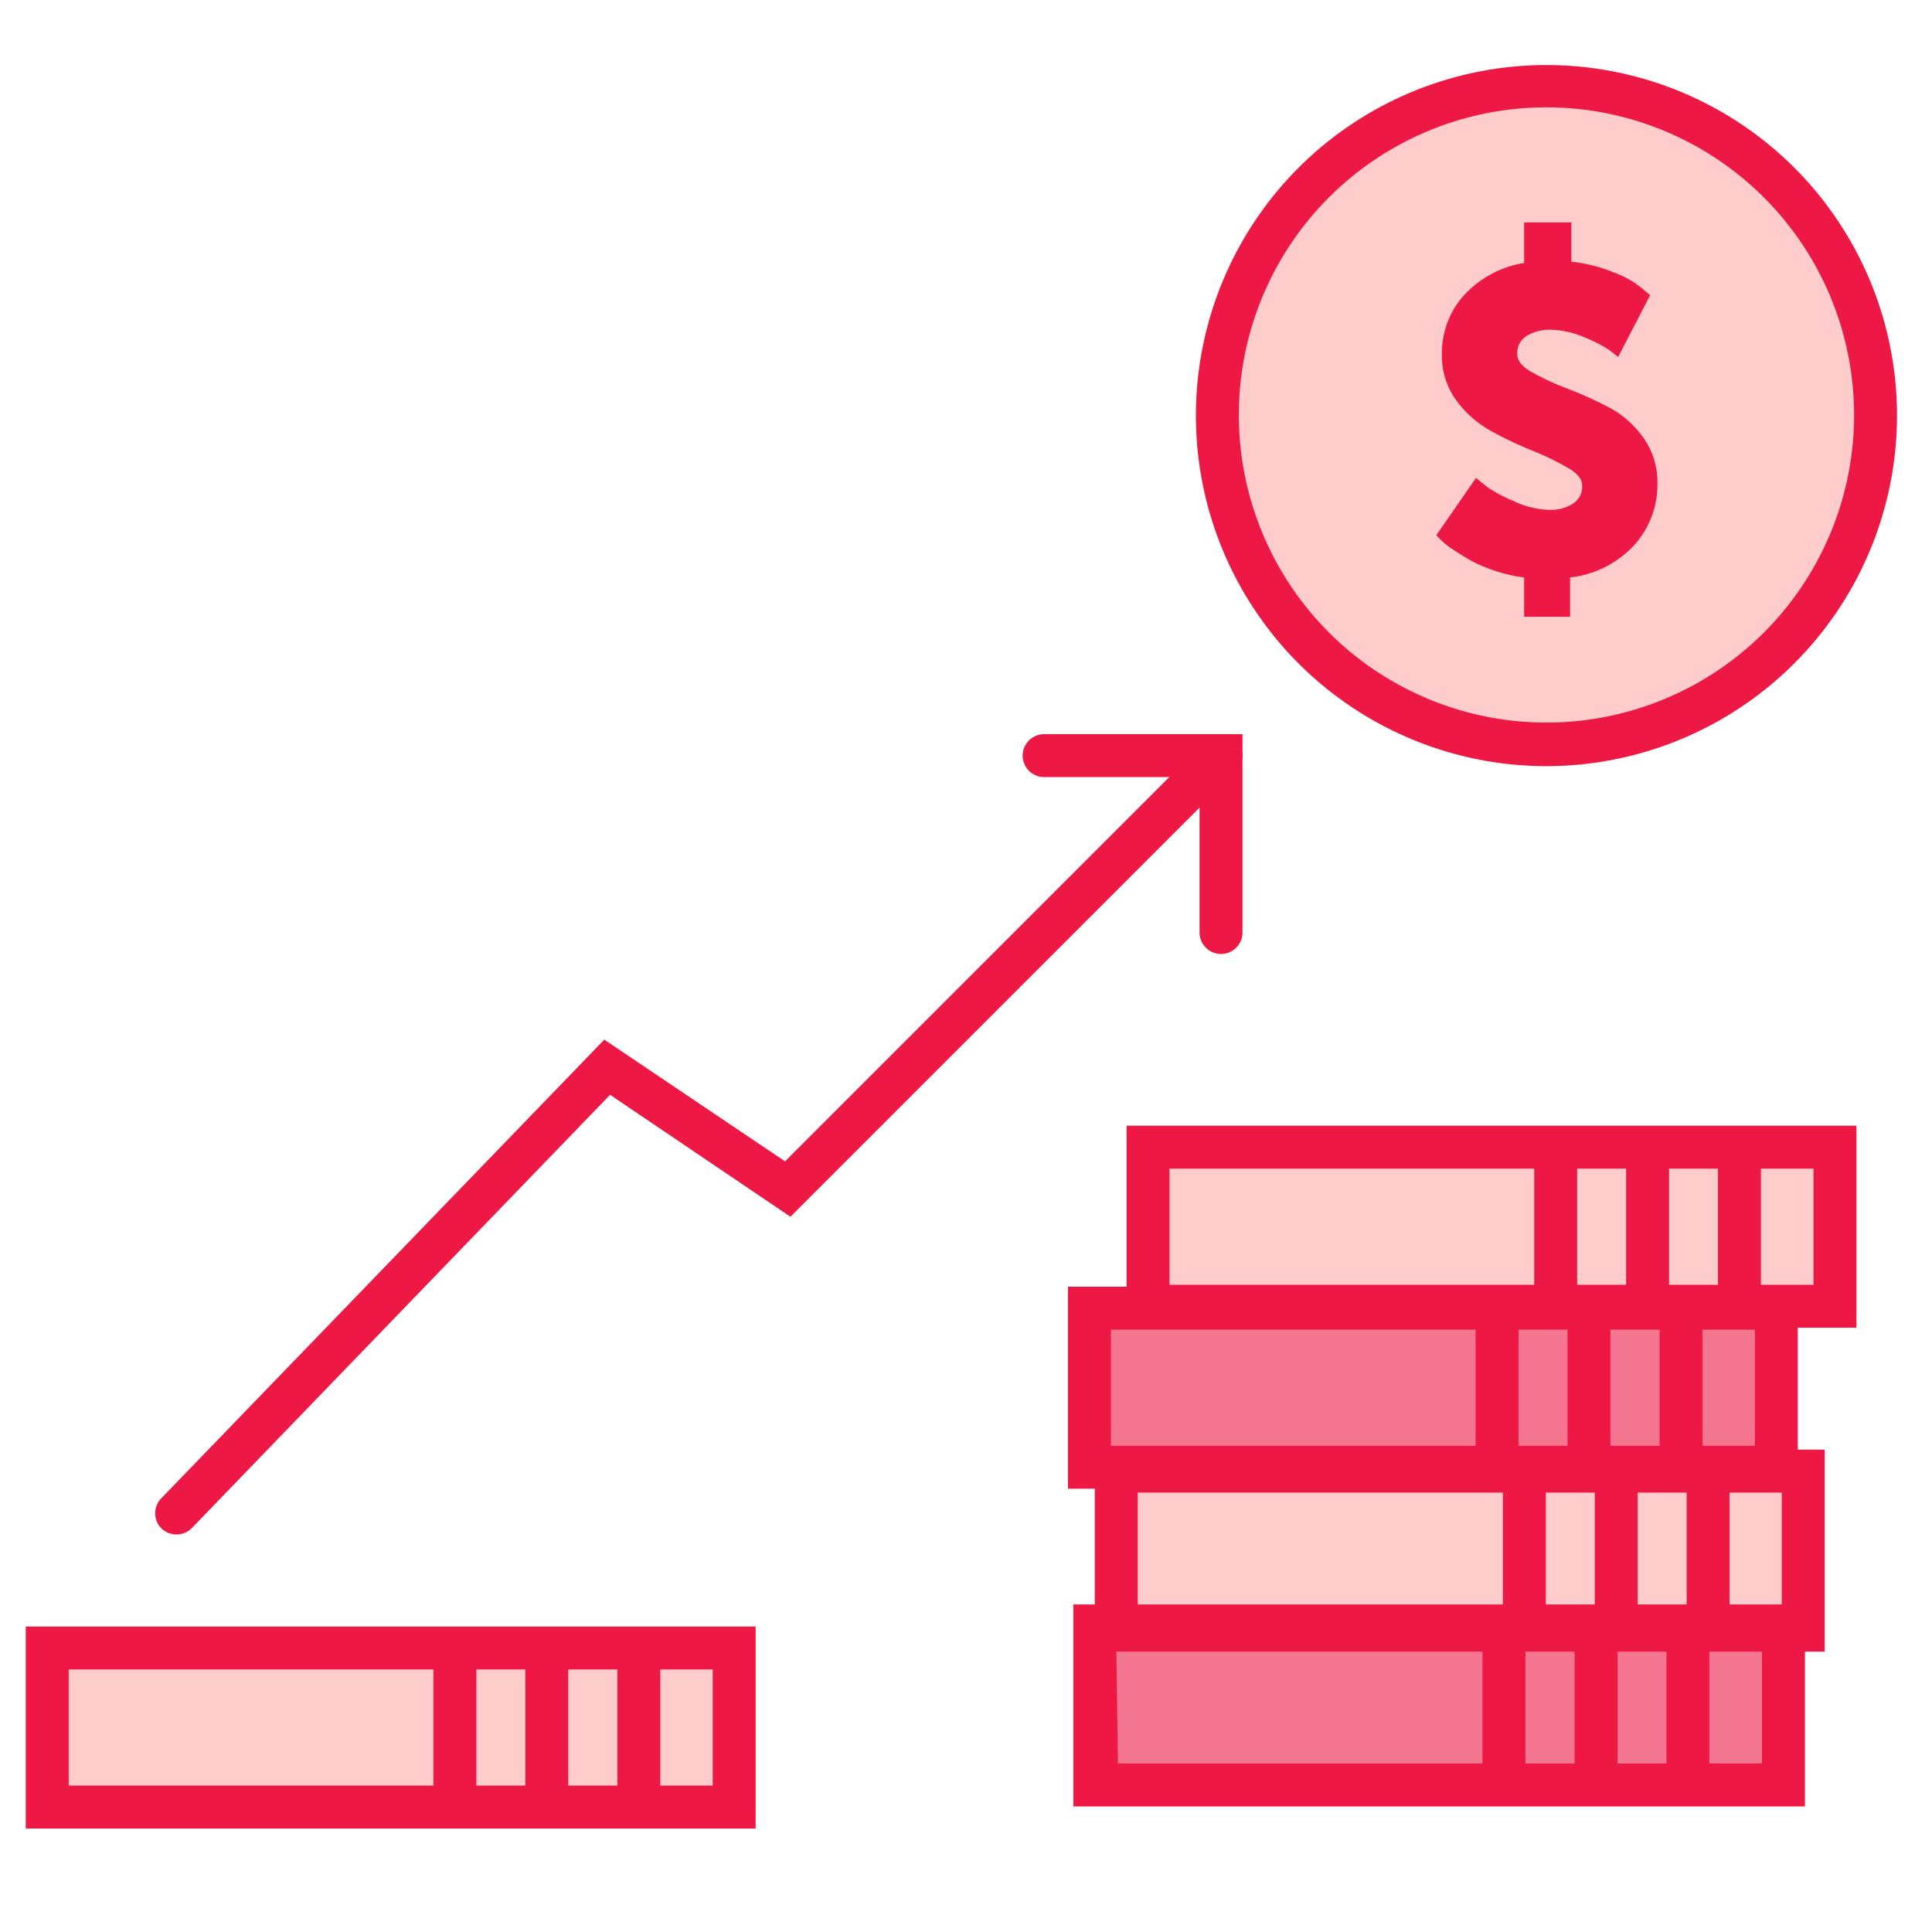
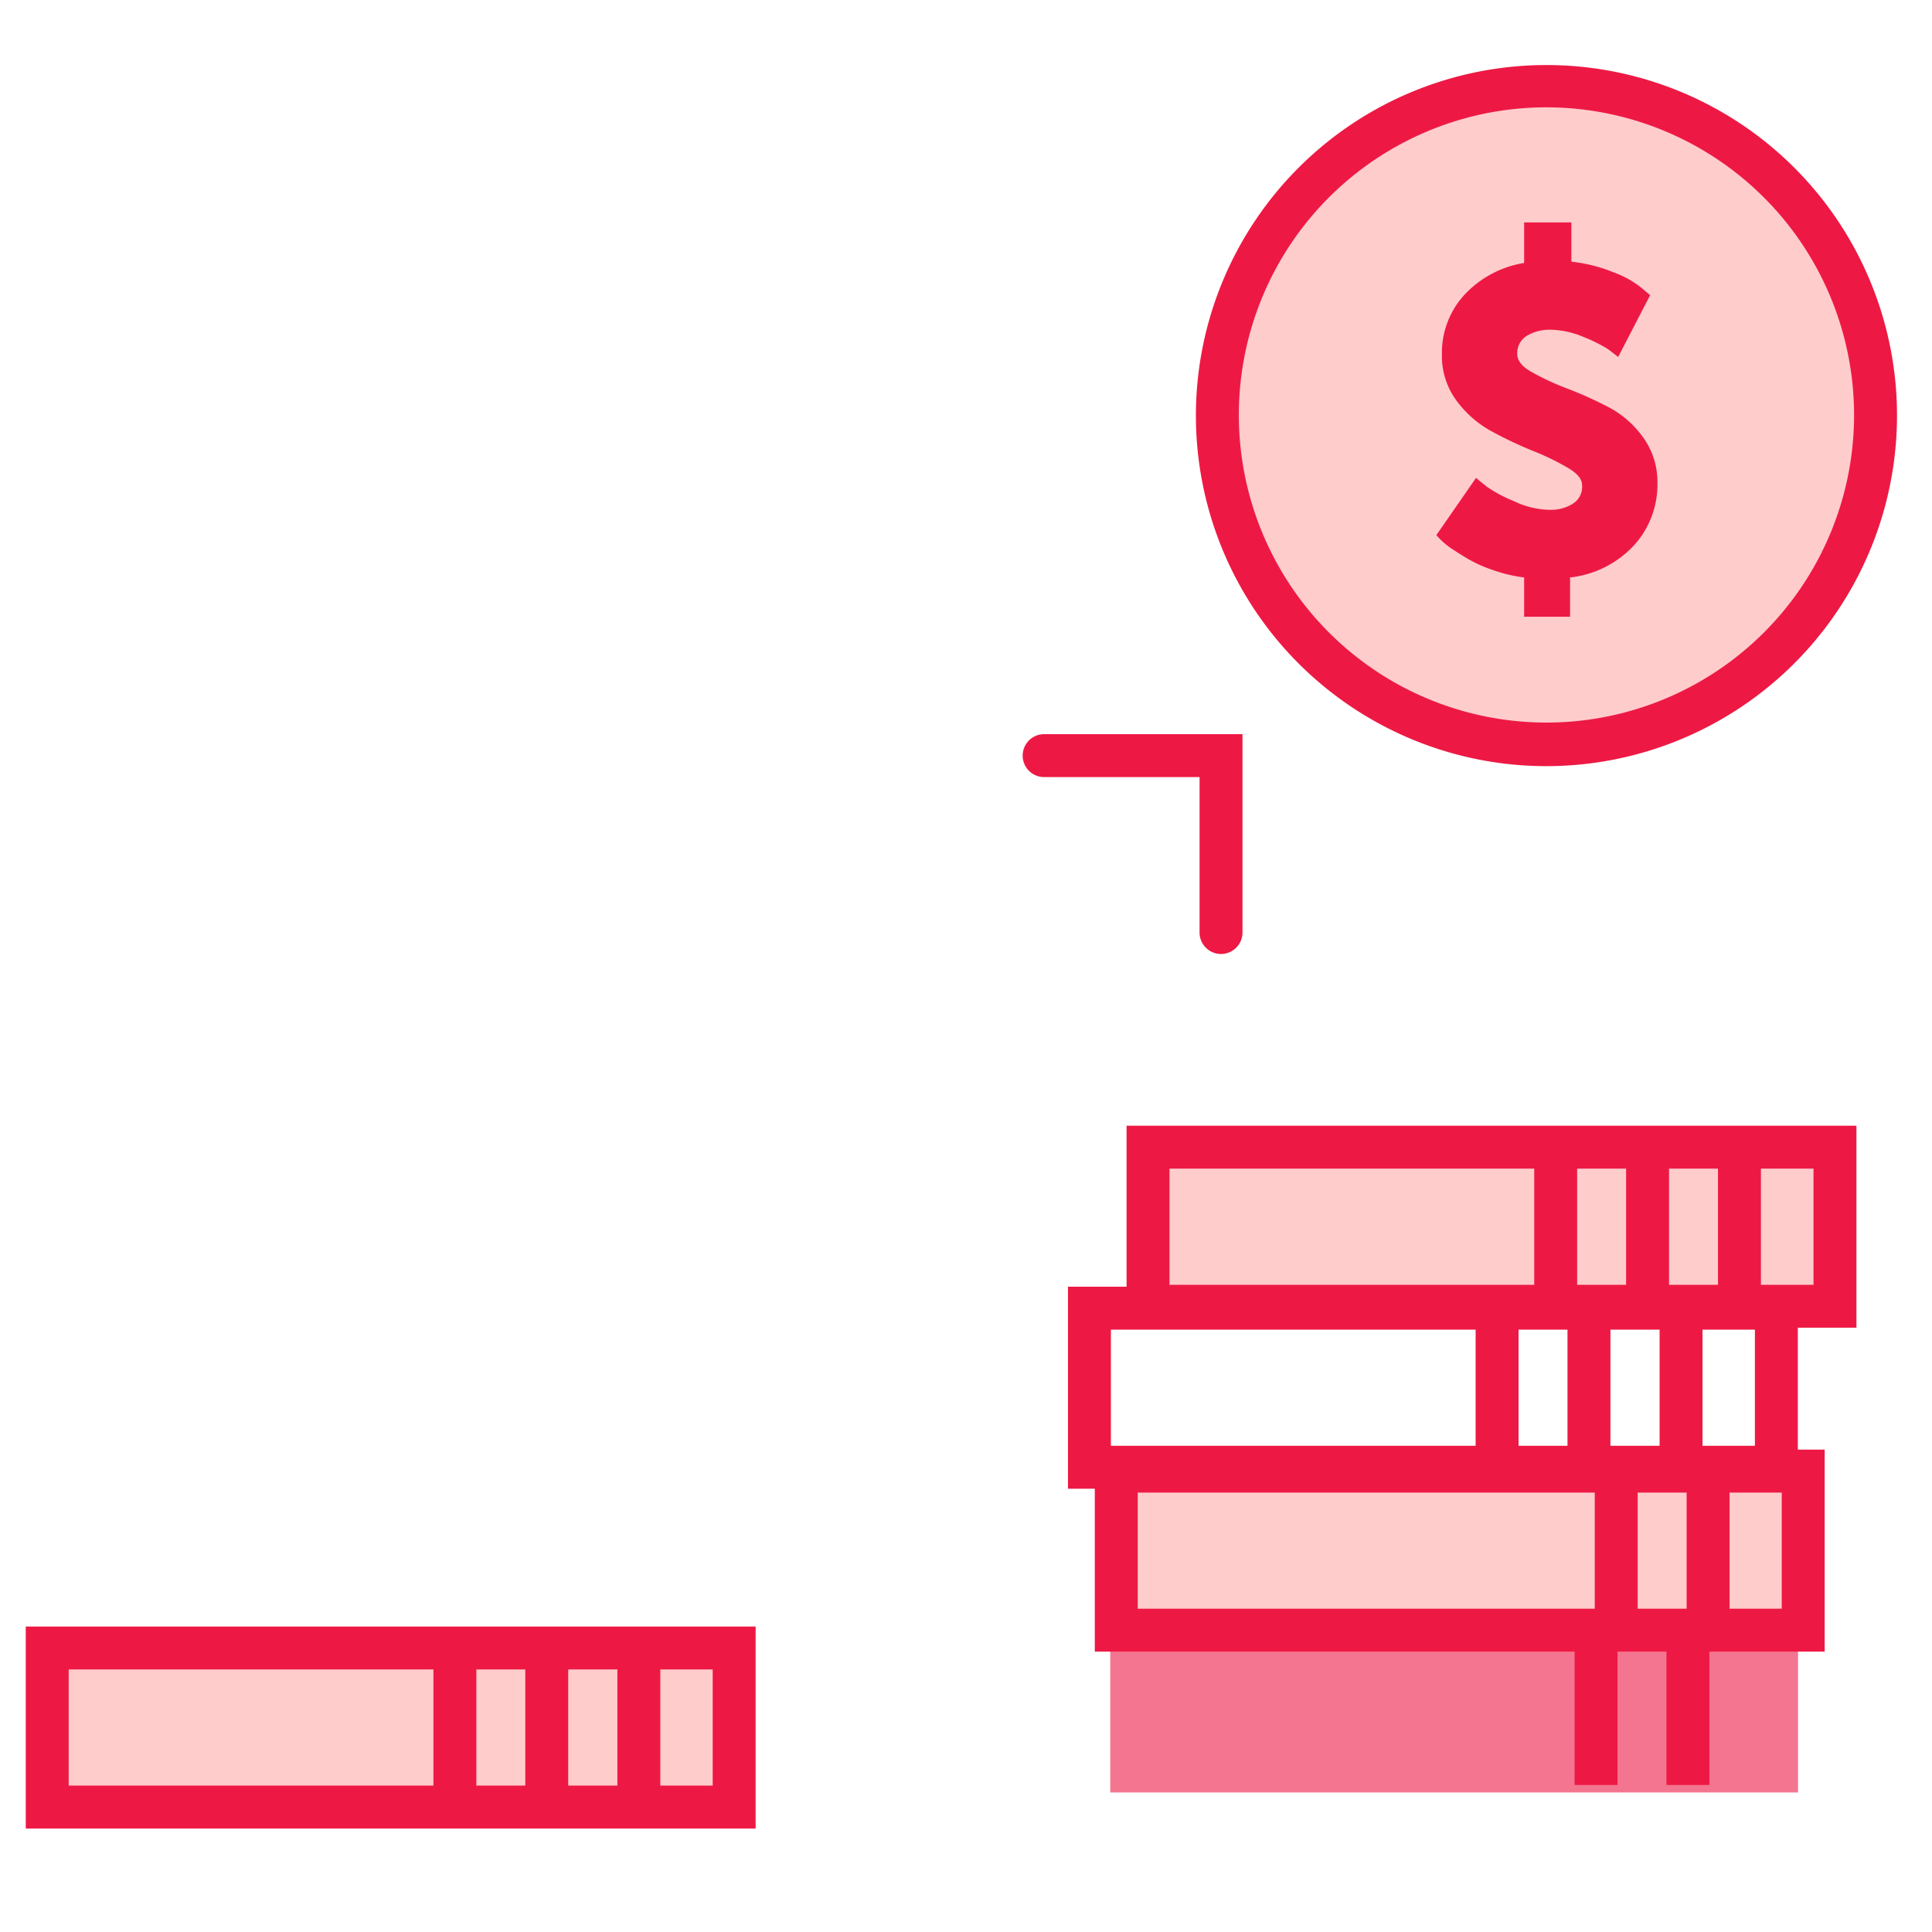
<svg xmlns="http://www.w3.org/2000/svg" id="Layer_1" data-name="Layer 1" viewBox="0 0 90 90">
  <defs>
    <style>.cls-1{fill:#fcc;}.cls-2{fill:#ed1944;}.cls-3{fill:#f4758f;}</style>
  </defs>
  <title>Track a rate</title>
  <circle class="cls-1" cx="72.58" cy="19.6" r="15.33" />
  <path class="cls-2" d="M72,35.69A16.33,16.33,0,1,1,88.37,19.36,16.34,16.34,0,0,1,72,35.69ZM72,5A14.33,14.33,0,1,0,86.37,19.36,14.34,14.34,0,0,0,72,5Z" />
  <path class="cls-2" d="M66.91,24.93l1.85-2.67c.12.11.29.24.5.41a6.15,6.15,0,0,0,1.23.66,4,4,0,0,0,1.7.42,1.92,1.92,0,0,0,1.07-.28.93.93,0,0,0,.44-.87c0-.28-.22-.55-.67-.81A11.87,11.87,0,0,0,71.4,21a18.52,18.52,0,0,1-1.92-.91,5,5,0,0,1-1.64-1.44,3.48,3.48,0,0,1-.67-2.12,4,4,0,0,1,1.06-2.81A4.86,4.86,0,0,1,71,12.25V10.36H73.2v1.83a7.24,7.24,0,0,1,2,.51,4.44,4.44,0,0,1,1.29.73l.38.32-1.49,2.88-.45-.35a7,7,0,0,0-1.13-.57,4.16,4.16,0,0,0-1.59-.35,2.06,2.06,0,0,0-1.08.28.94.94,0,0,0-.45.85c0,.31.22.59.67.84a12,12,0,0,0,1.63.76,18,18,0,0,1,1.92.86,4.63,4.63,0,0,1,1.64,1.42,3.55,3.55,0,0,1,.67,2.15,4.2,4.2,0,0,1-1.07,2.86,4.77,4.77,0,0,1-3,1.52v1.83H71V26.9a6.87,6.87,0,0,1-1.44-.34,6.32,6.32,0,0,1-1.15-.51c-.31-.18-.59-.36-.83-.52a3.31,3.31,0,0,1-.52-.44Z" />
  <rect class="cls-1" x="2.51" y="77.12" width="32.04" height="7.41" />
  <path class="cls-2" d="M35.2,85.18h-34V75.77h34Zm-32-2h30V77.77h-30Z" />
  <rect class="cls-2" x="20.19" y="76.45" width="2" height="7.74" />
  <rect class="cls-2" x="24.47" y="76.45" width="2" height="7.74" />
  <rect class="cls-2" x="28.76" y="76.45" width="2" height="7.74" />
  <rect class="cls-1" x="53.78" y="53.44" width="32.04" height="7.41" />
-   <rect class="cls-3" x="51.06" y="60.94" width="32.04" height="7.41" />
  <rect class="cls-1" x="52.67" y="68.53" width="32.04" height="7.41" />
  <path class="cls-2" d="M86.48,61.85h-34V52.44h34Zm-32-2h30V54.44h-30Z" />
  <rect class="cls-2" x="71.47" y="53.11" width="2" height="7.74" />
  <rect class="cls-2" x="75.75" y="53.11" width="2" height="7.74" />
  <rect class="cls-2" x="80.03" y="53.11" width="2" height="7.74" />
  <rect class="cls-3" x="51.72" y="76.09" width="32.04" height="7.41" />
-   <path class="cls-2" d="M84.08,84.15H50V74.74H84.08Zm-32-2H82.08V76.74H52Z" />
-   <rect class="cls-2" x="69.06" y="75.41" width="2" height="7.74" />
  <rect class="cls-2" x="73.35" y="75.41" width="2" height="7.74" />
  <rect class="cls-2" x="77.63" y="75.41" width="2" height="7.74" />
  <path class="cls-2" d="M83.75,69.35h-34V59.94h34Zm-32-2h30V61.94h-30Z" />
  <rect class="cls-2" x="68.74" y="60.61" width="2" height="7.74" />
  <rect class="cls-2" x="73.02" y="60.61" width="2" height="7.74" />
  <rect class="cls-2" x="77.31" y="60.61" width="2" height="7.74" />
  <path class="cls-2" d="M85,76.94H51V67.53H85Zm-32-2H83V69.53H53Z" />
-   <rect class="cls-2" x="70.01" y="68.2" width="2" height="7.74" />
  <rect class="cls-2" x="74.29" y="68.2" width="2" height="7.74" />
  <rect class="cls-2" x="78.57" y="68.2" width="2" height="7.74" />
-   <path class="cls-2" d="M8.22,71.48a1,1,0,0,1-.7-.28,1,1,0,0,1,0-1.41L28.15,48.43l8.42,5.67,19.6-19.6a1,1,0,0,1,1.42,1.41L36.82,56.68,28.42,51,8.94,71.18A1,1,0,0,1,8.22,71.48Z" />
  <path class="cls-2" d="M56.88,44.44a1,1,0,0,1-1-1V36.2H48.64a1,1,0,0,1,0-2h9.24v9.24A1,1,0,0,1,56.88,44.44Z" />
</svg>